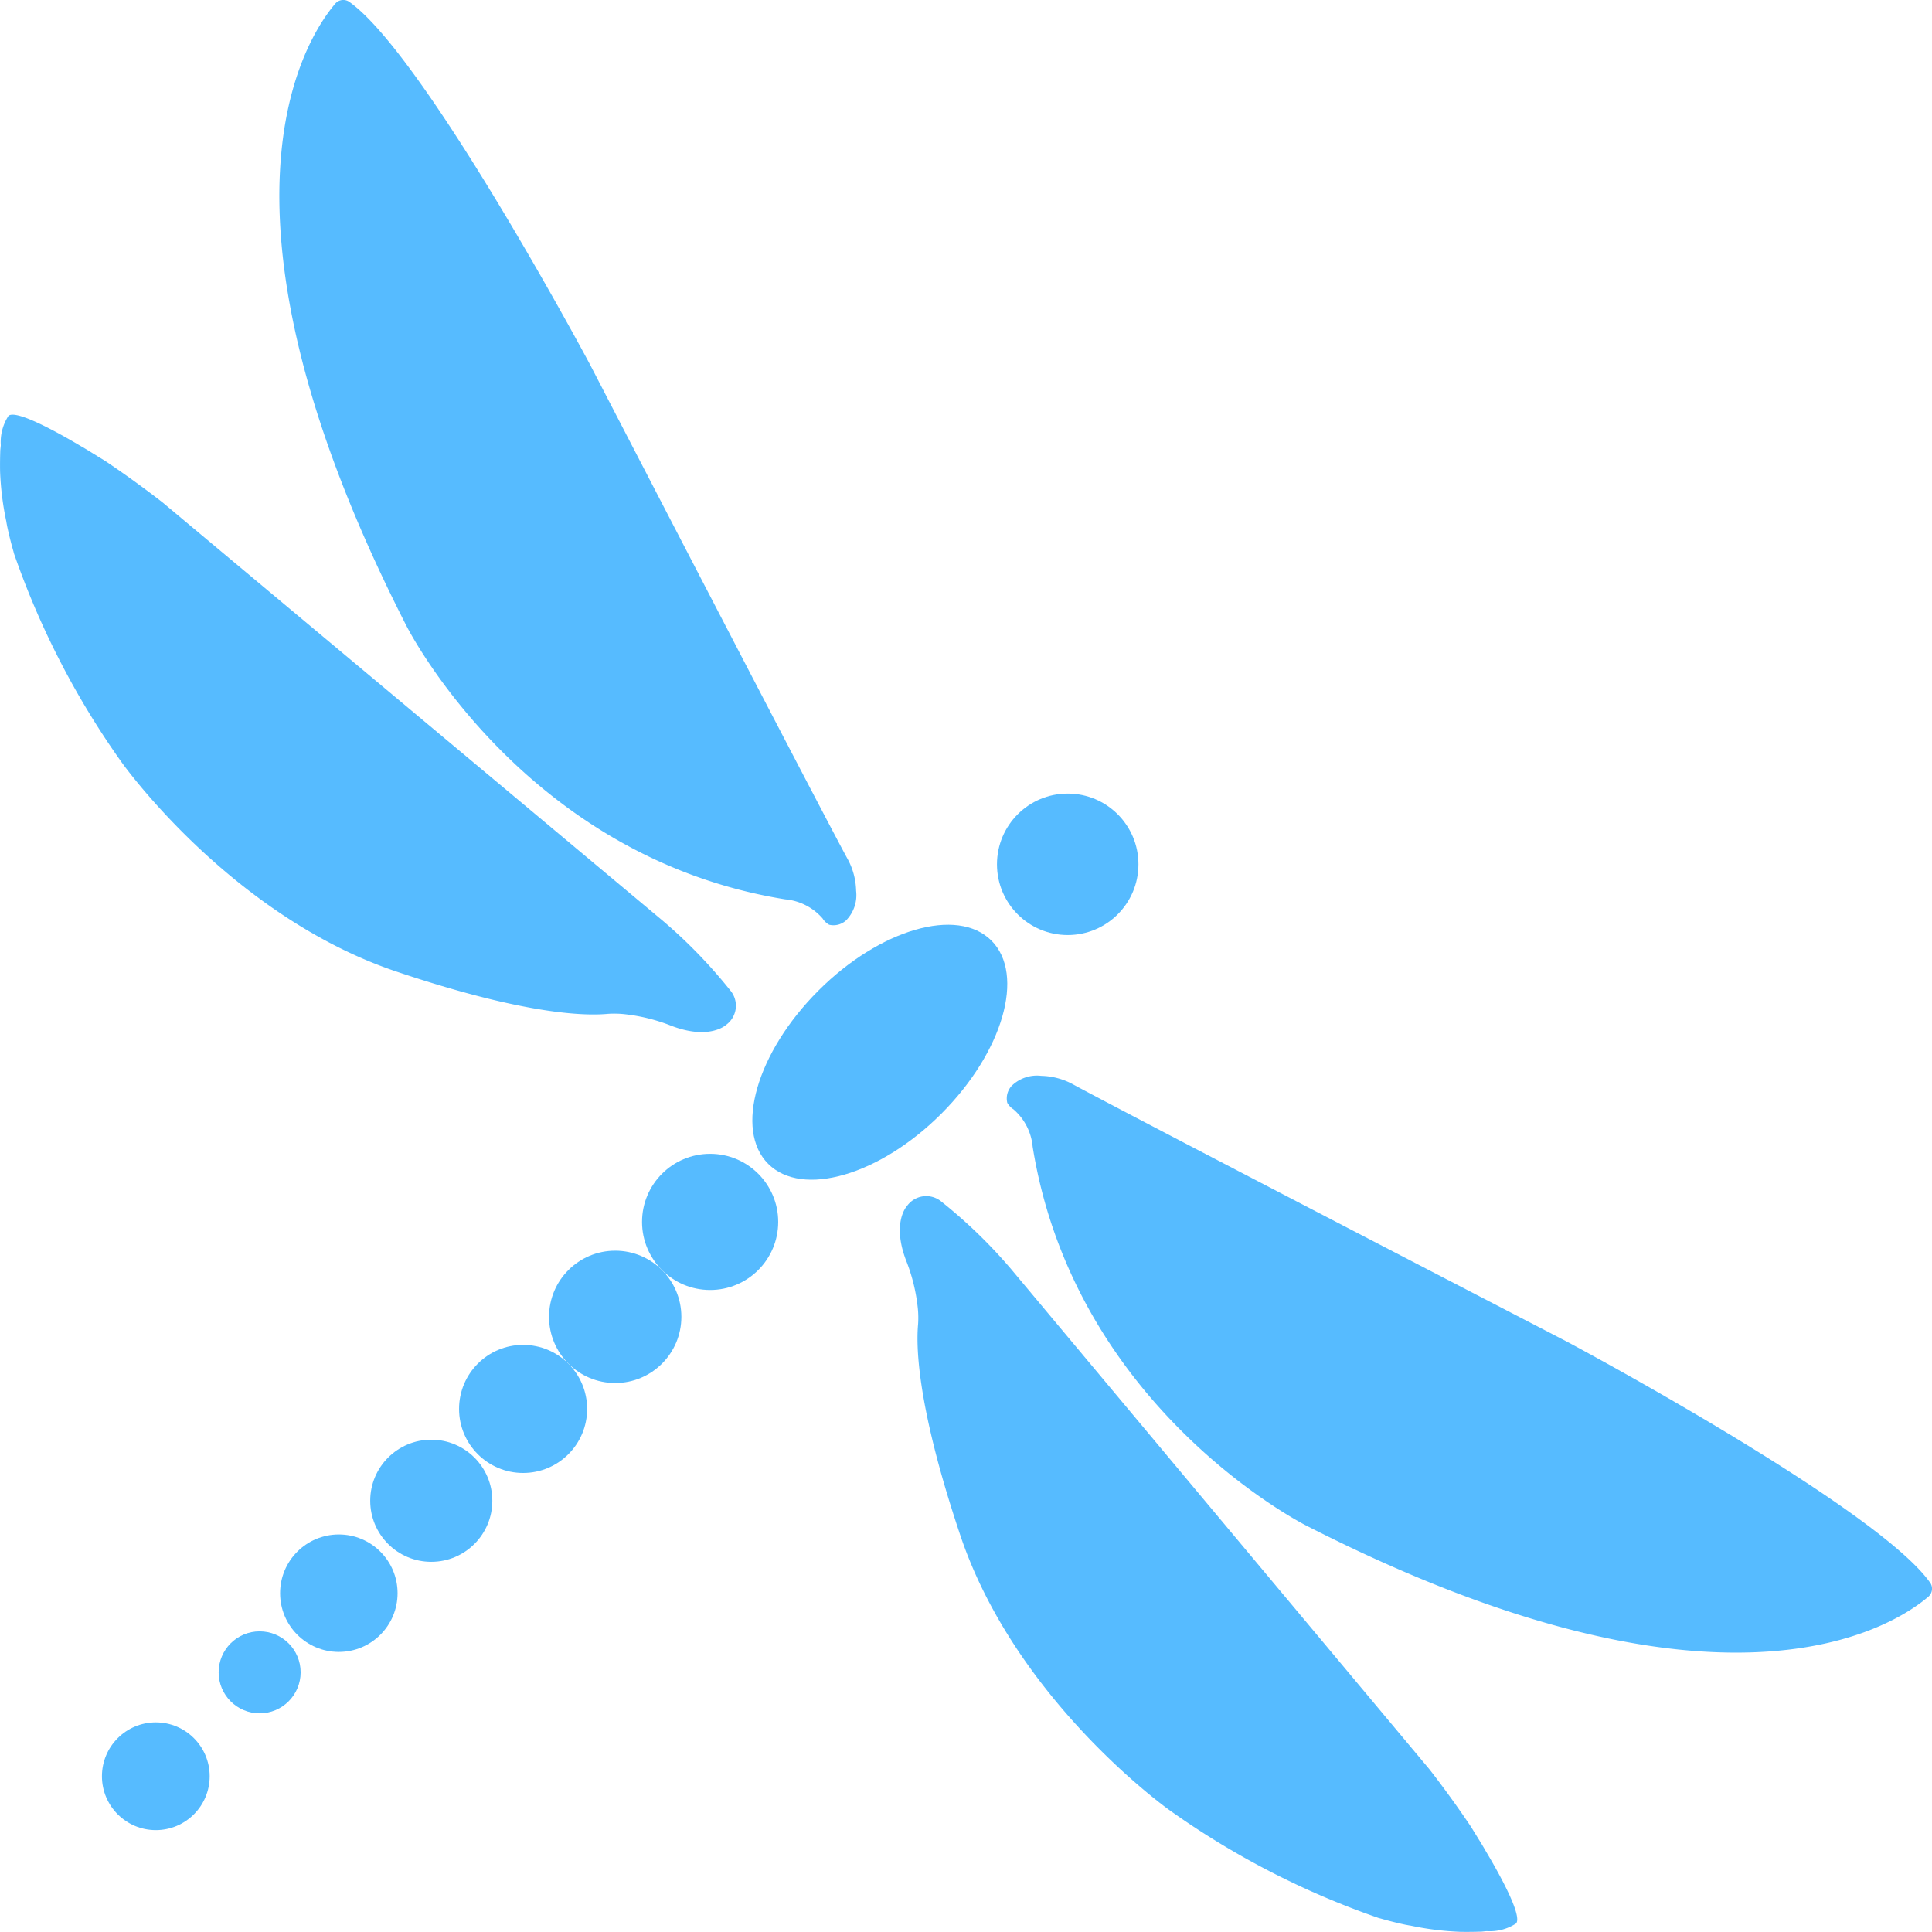
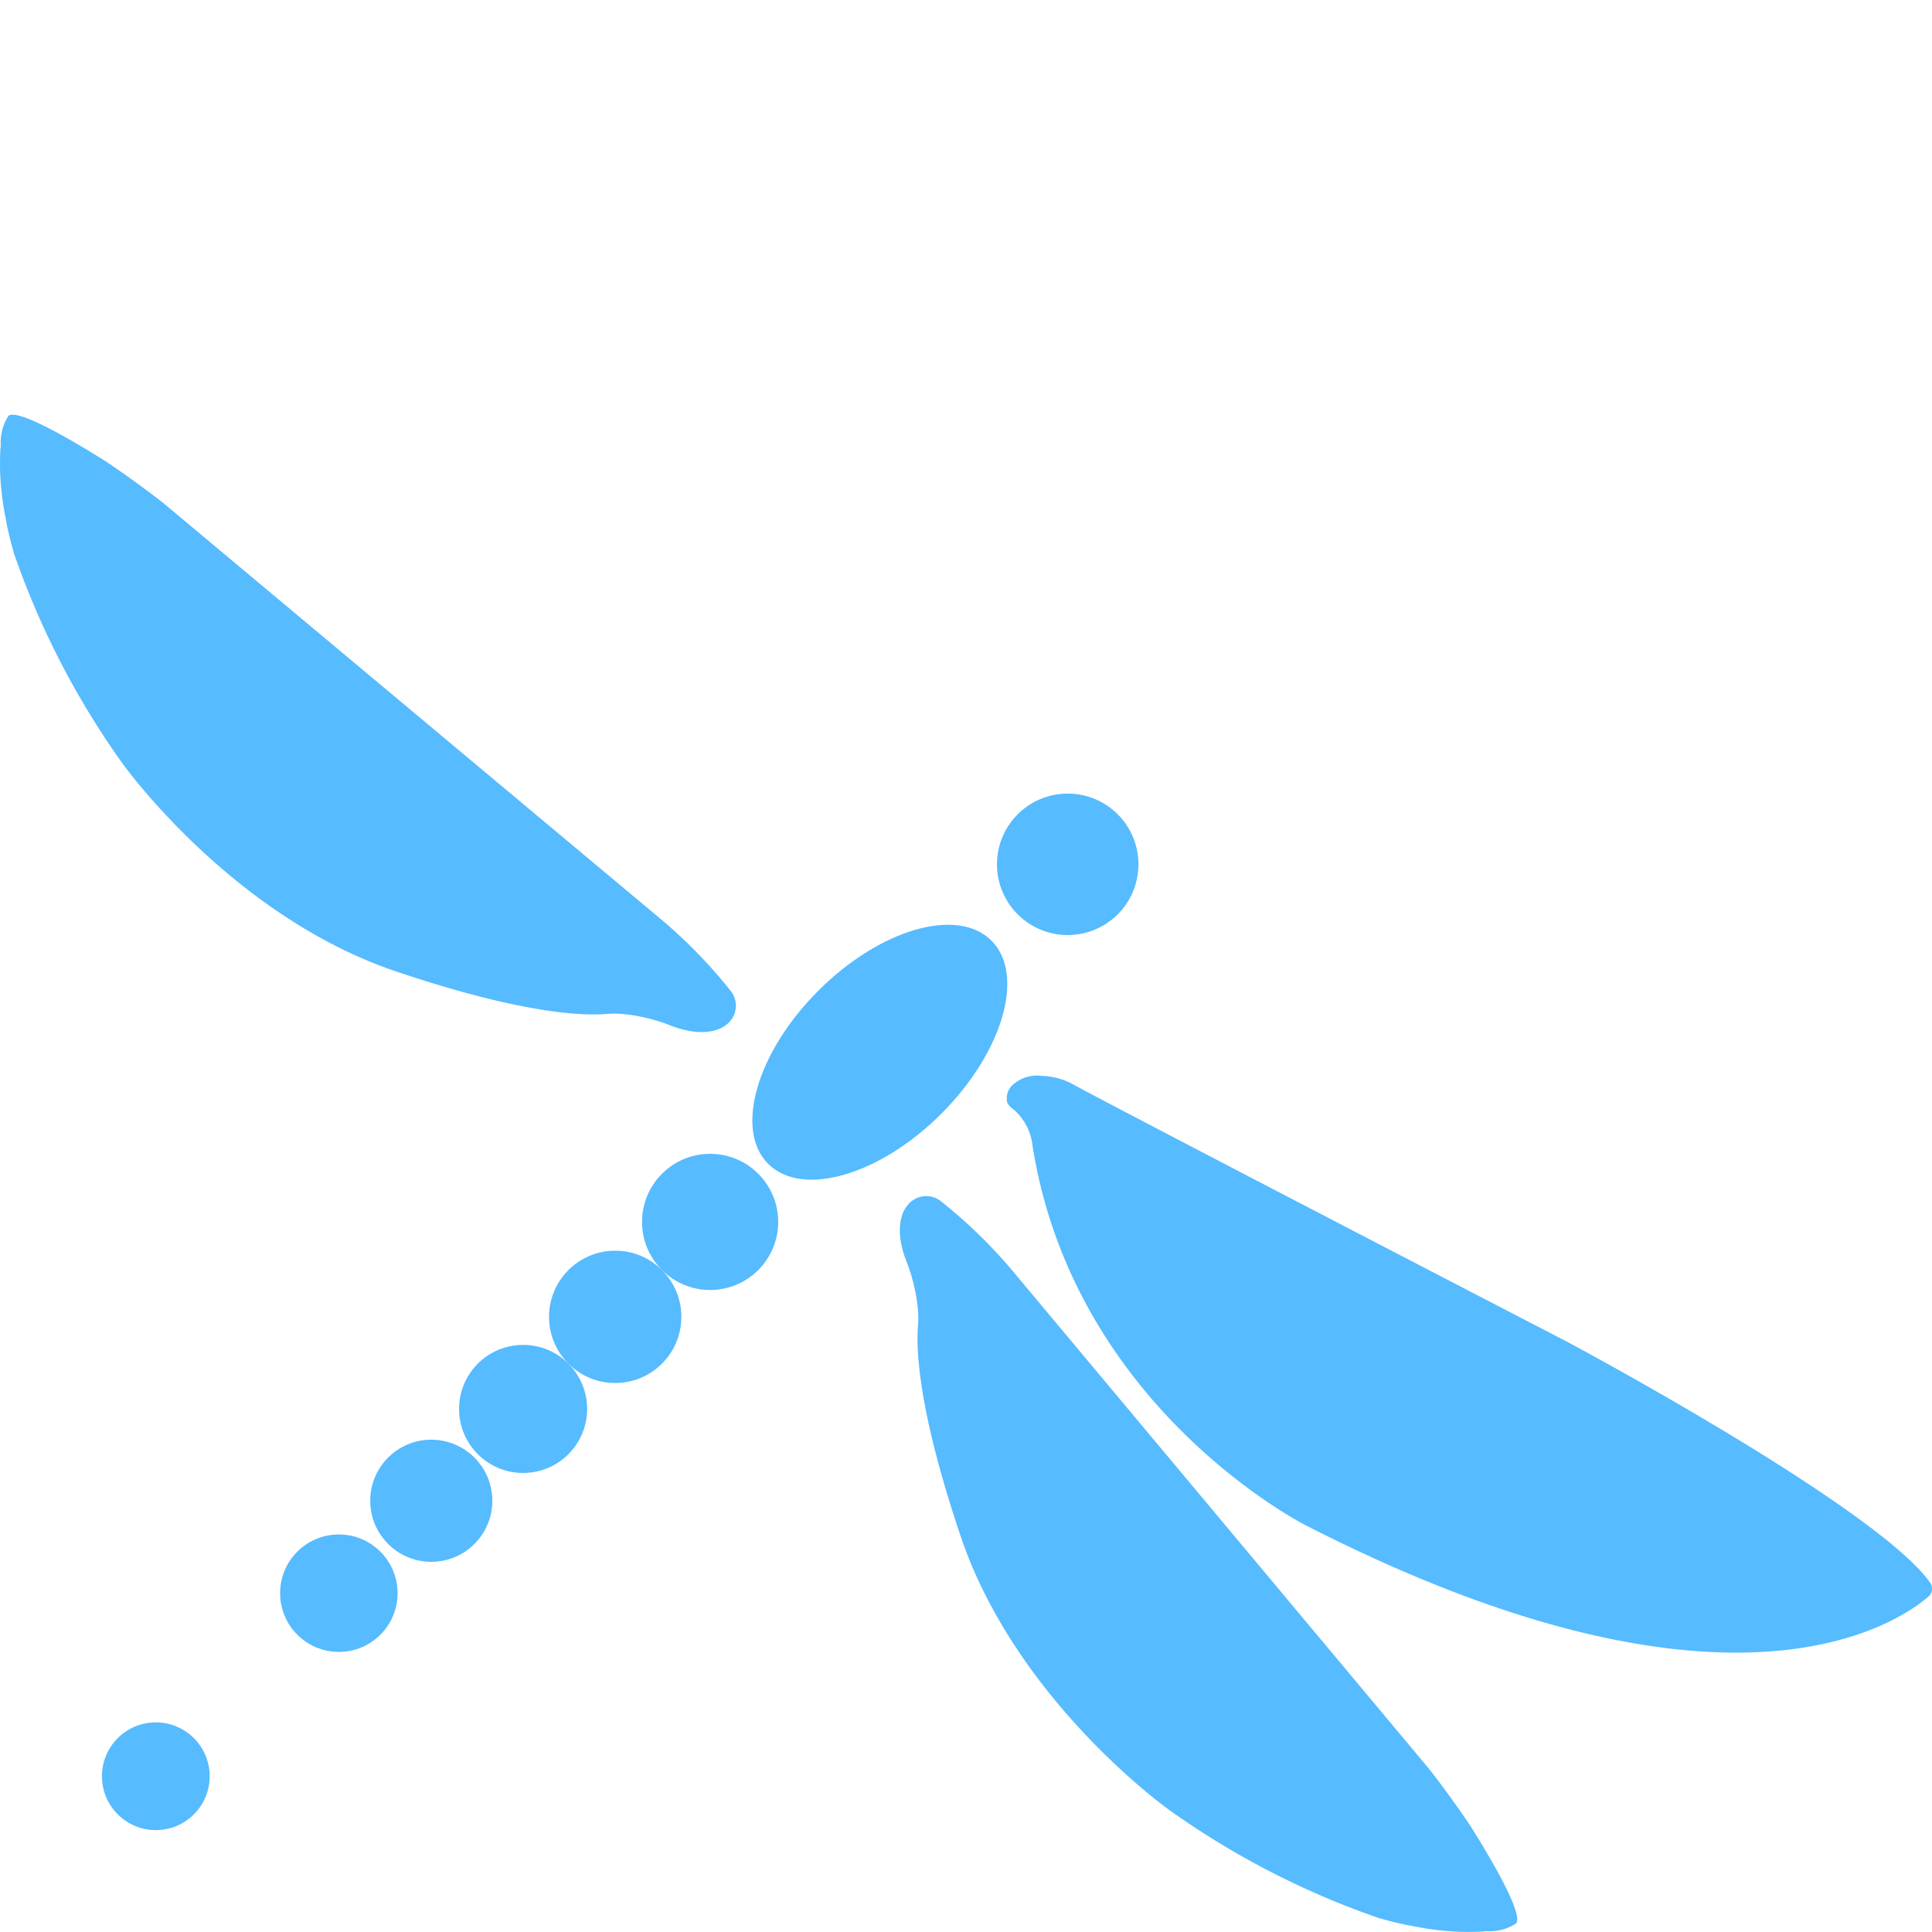
<svg xmlns="http://www.w3.org/2000/svg" width="70.691" height="70.69" viewBox="0 0 70.691 70.69">
  <g id="Groupe_640" data-name="Groupe 640" transform="translate(-257 -7006)">
    <g id="Groupe_639" data-name="Groupe 639" transform="translate(257 7006)">
      <circle id="Ellipse_351" data-name="Ellipse 351" cx="2.343" cy="2.343" r="2.343" transform="translate(16.797 49.209)" fill="#56bbff" />
      <circle id="Ellipse_352" data-name="Ellipse 352" cx="2.421" cy="2.421" r="2.421" transform="translate(20.089 45.762)" fill="#56bbff" />
      <circle id="Ellipse_353" data-name="Ellipse 353" cx="2.588" cy="2.588" r="2.588" transform="translate(36.479 29.037)" fill="#56bbff" />
      <circle id="Ellipse_354" data-name="Ellipse 354" cx="2.491" cy="2.491" r="2.491" transform="translate(23.492 42.218)" fill="#56bbff" />
      <circle id="Ellipse_355" data-name="Ellipse 355" cx="2.234" cy="2.234" r="2.234" transform="translate(13.546 52.678)" fill="#56bbff" />
      <circle id="Ellipse_356" data-name="Ellipse 356" cx="2.149" cy="2.149" r="2.149" transform="translate(10.249 56.145)" fill="#56bbff" />
-       <circle id="Ellipse_357" data-name="Ellipse 357" cx="1.5" cy="1.5" r="1.5" transform="translate(8 59.69)" fill="#56bbff" />
      <circle id="Ellipse_358" data-name="Ellipse 358" cx="1.971" cy="1.971" r="1.971" transform="translate(3.73 63.021)" fill="#56bbff" />
      <ellipse id="Ellipse_359" data-name="Ellipse 359" cx="5.776" cy="3.183" rx="5.776" ry="3.183" transform="translate(25.857 40.334) rotate(-45)" fill="#56bbff" />
      <g id="Groupe_637" data-name="Groupe 637" transform="translate(0 0)">
-         <path id="Tracé_333" data-name="Tracé 333" d="M199.691,13.309S193.7,2.086,190.922.085a.388.388,0,0,0-.534.045c-1.087,1.273-5.18,7.521,2.593,22.753,0,0,4.239,8.476,13.87,10.024a2.049,2.049,0,0,1,1.366.7.667.667,0,0,0,.24.229.685.685,0,0,0,.621-.161,1.323,1.323,0,0,0,.365-1.08,2.54,2.54,0,0,0-.305-1.154c-.476-.86-4.27-8.137-9.435-18.11Z" transform="translate(-178.118 0)" fill="#56bbff" />
        <path id="Tracé_334" data-name="Tracé 334" d="M199.337,44.435a.865.865,0,0,1-.164,1.247s-.6.571-2.005.034a6.553,6.553,0,0,0-1.777-.431,3.557,3.557,0,0,0-.542-.006c-.589.053-2.686.151-7.725-1.542-6.1-2.046-10.071-7.666-10.071-7.666a30.209,30.209,0,0,1-3.915-7.574.872.872,0,0,1-.039-.131c-.053-.183-.144-.51-.235-.941-.007-.045-.02-.1-.027-.157a10.652,10.652,0,0,1-.229-1.836s-.007-.32.006-.713c0-.079.013-.157.02-.242a1.769,1.769,0,0,1,.281-1.078c.276-.246,1.843.628,2.634,1.1.275.157.457.275.457.275.066.039.131.078.2.124.131.078.262.157.392.248,1.091.739,1.961,1.425,1.961,1.425l18.286,15.293A18.392,18.392,0,0,1,199.337,44.435Z" transform="translate(-172.605 -8.183)" fill="#56bbff" />
      </g>
      <g id="Groupe_638" data-name="Groupe 638" transform="translate(32.927 39.365)">
        <path id="Tracé_335" data-name="Tracé 335" d="M249.849,70.348s11.223,5.989,13.224,8.769a.387.387,0,0,1-.045.534c-1.273,1.087-7.521,5.18-22.753-2.593,0,0-8.475-4.24-10.024-13.87a2.048,2.048,0,0,0-.7-1.366.668.668,0,0,1-.228-.24.681.681,0,0,1,.161-.621,1.323,1.323,0,0,1,1.08-.365,2.535,2.535,0,0,1,1.154.305c.859.475,8.136,4.269,18.11,9.435Z" transform="translate(-225.394 -60.596)" fill="#56bbff" />
        <path id="Tracé_336" data-name="Tracé 336" d="M224.8,67.556a.865.865,0,0,0-1.247.165s-.571.594-.034,2a6.55,6.55,0,0,1,.431,1.778,3.549,3.549,0,0,1,.007.542c-.052.588-.15,2.686,1.542,7.725,2.046,6.1,7.666,10.071,7.666,10.071a30.182,30.182,0,0,0,7.575,3.915.792.792,0,0,0,.13.04c.183.052.509.144.941.235.046.006.1.02.157.026a10.664,10.664,0,0,0,1.836.229s.32.007.712-.006c.079,0,.157-.013.242-.019a1.761,1.761,0,0,0,1.078-.281c.246-.276-.627-1.842-1.1-2.634-.156-.274-.274-.457-.274-.457-.04-.066-.079-.131-.124-.2-.079-.131-.157-.261-.249-.392-.738-1.091-1.425-1.961-1.425-1.961L227.371,70.046A18.463,18.463,0,0,0,224.8,67.556Z" transform="translate(-223.291 -62.962)" fill="#56bbff" />
      </g>
    </g>
  </g>
</svg>